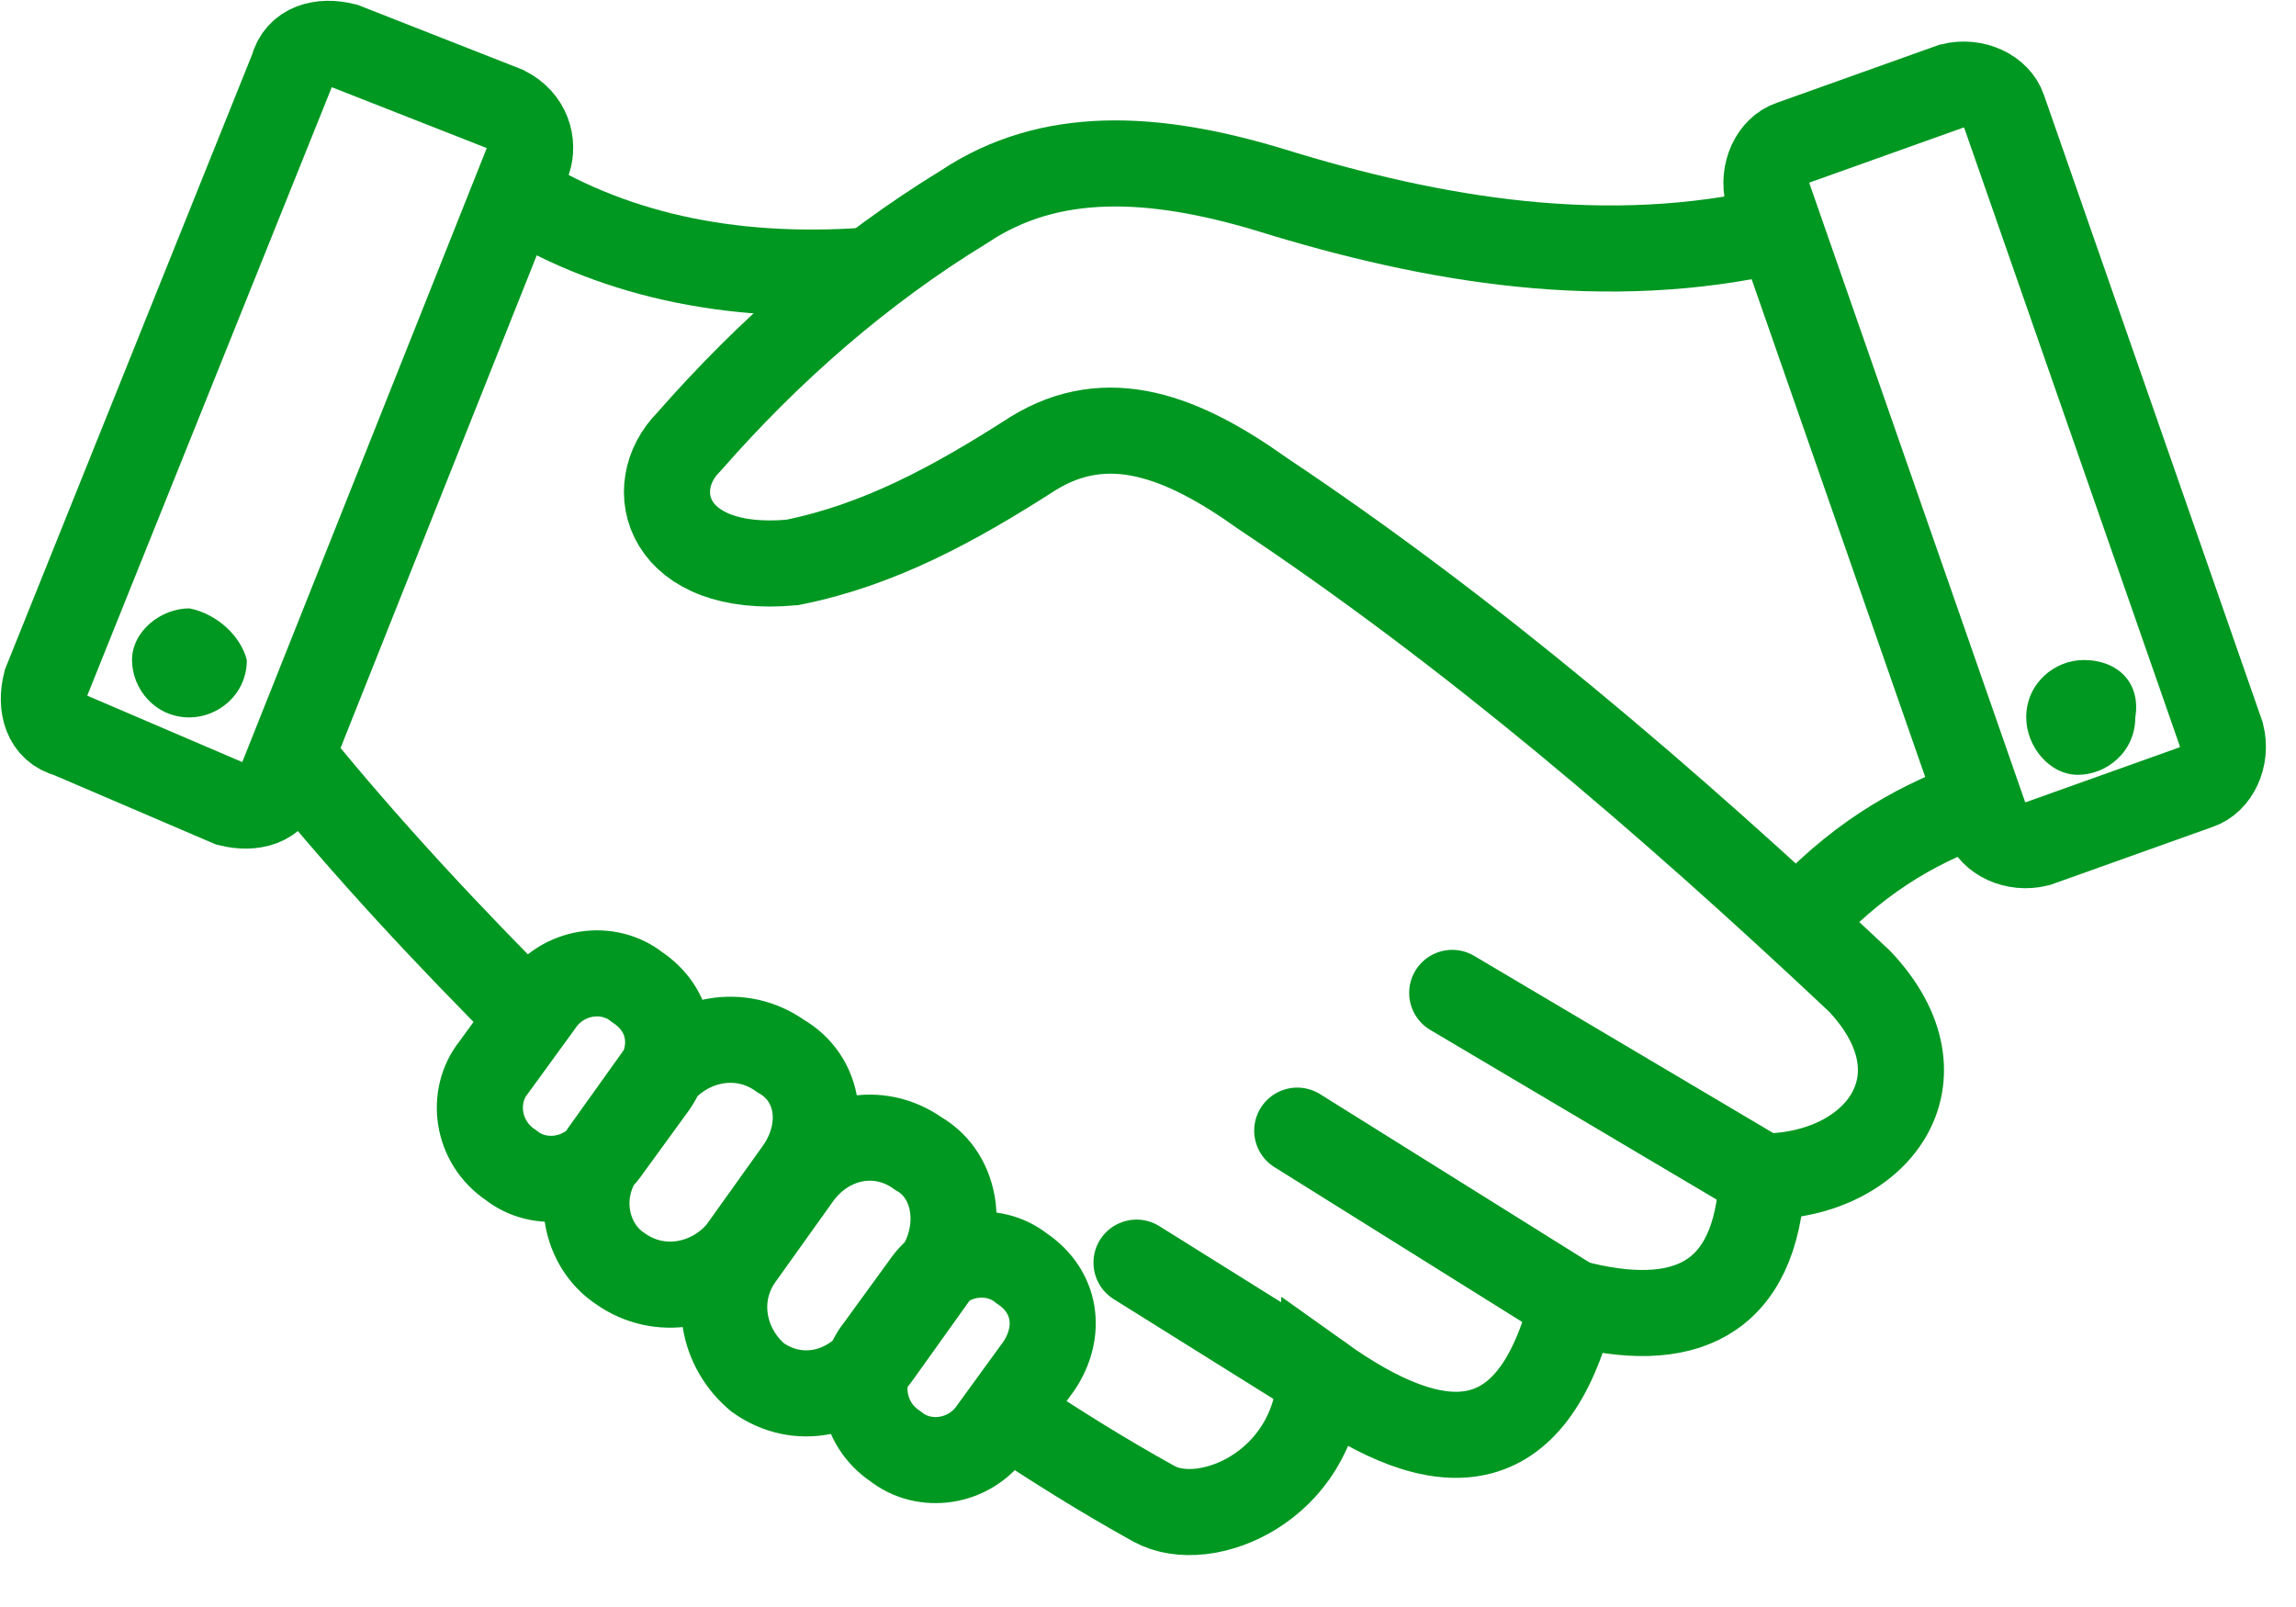
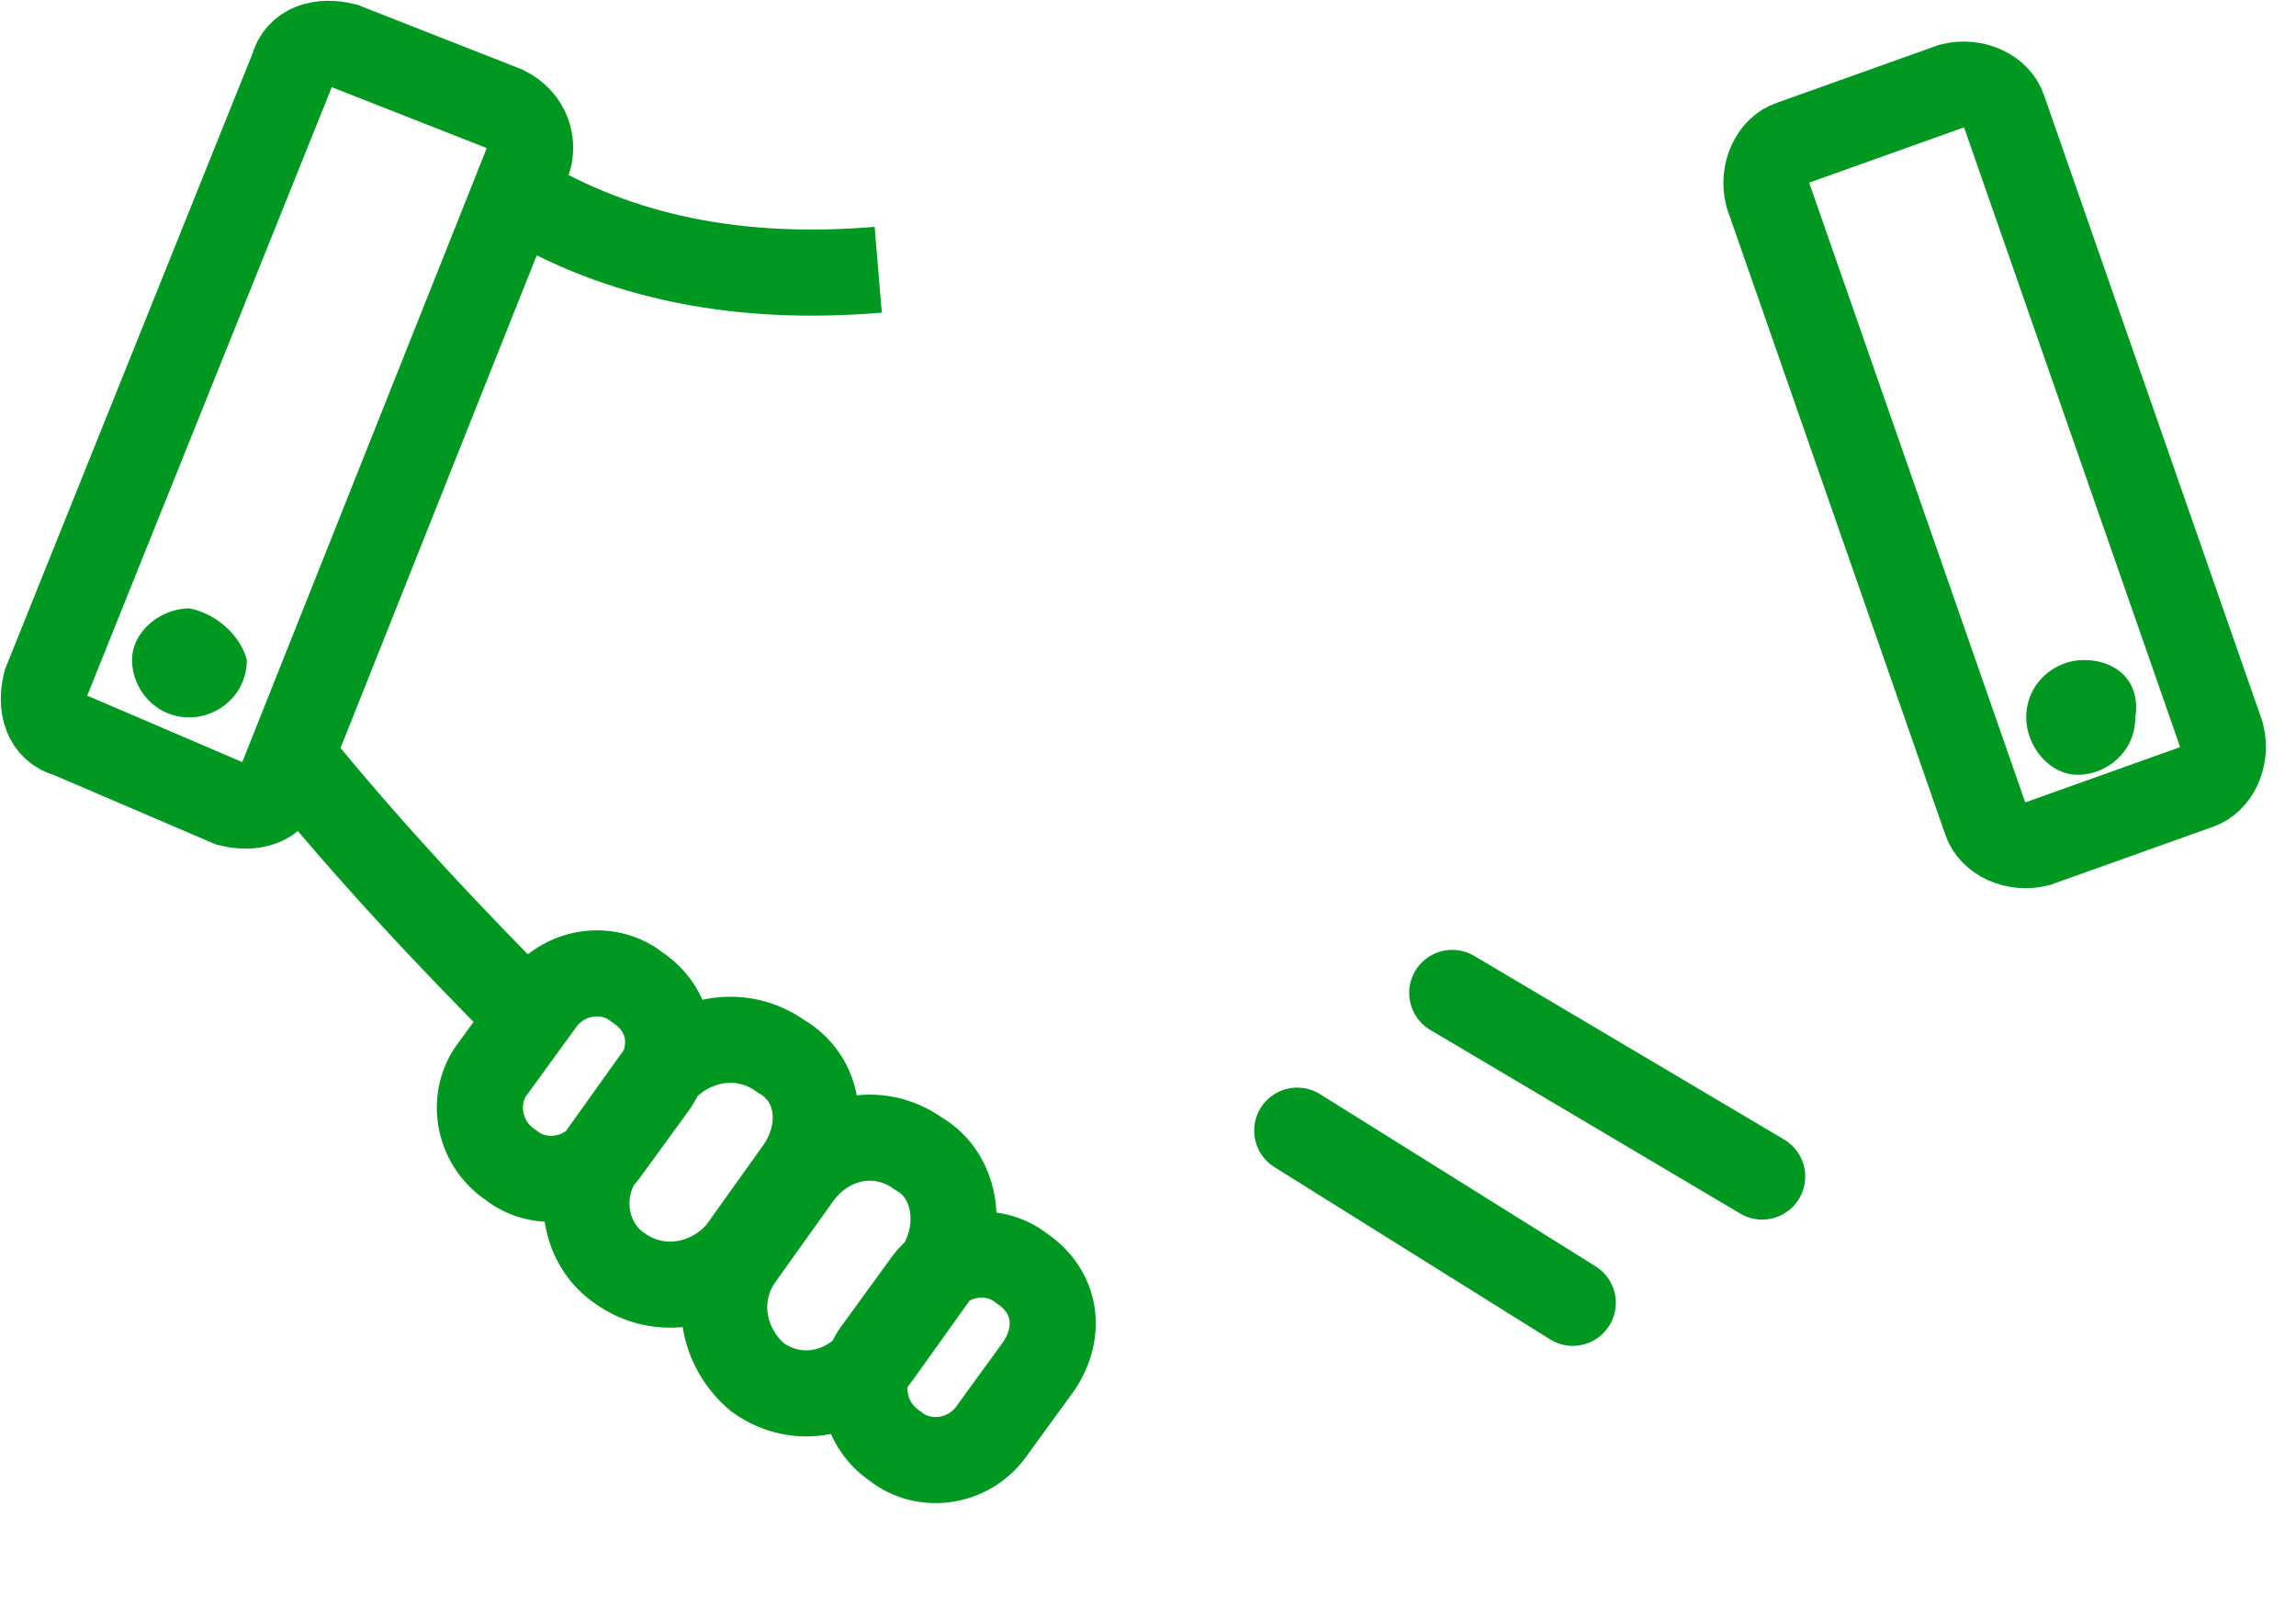
<svg xmlns="http://www.w3.org/2000/svg" width="40" height="28" viewBox="0 0 40 28" fill="none">
  <g clip-path="url(#clip0)">
    <path d="M31.2 2.5L34 1.5C34.4 1.4 34.8 1.6 34.9 1.9L38.7 12.8C38.8 13.2 38.6 13.6 38.3 13.7L35.5 14.7C35.1 14.8 34.7 14.6 34.6 14.3L30.8 3.4C30.7 3 30.9 2.6 31.2 2.5Z" stroke="#009821" stroke-width="1.5" stroke-miterlimit="10" />
-     <path d="M31 4C28 4.7 25 4.2 22.1 3.3C20.1 2.7 18.3 2.6 16.8 3.6C15 4.7 13.4 6.1 12 7.7C11.2 8.5 11.6 10 13.8 9.8C15.3 9.5 16.6 8.8 18 7.9C19.3 7.1 20.6 7.6 22 8.6C25.6 11 29 13.9 32.4 17.1C34 18.8 32.7 20.5 30.7 20.5C30.6 22.7 29.3 23.2 27.4 22.7C26.7 25.5 25.1 25.5 23 24C22.9 25.9 21 26.7 20.1 26.2C19.2 25.7 18.4 25.2 17.5 24.6" stroke="#009821" stroke-width="1.5" stroke-miterlimit="10" />
    <path d="M9.3 17.8C7.8 16.3 6.4 14.8 5.1 13.2" stroke="#009821" stroke-width="1.5" stroke-miterlimit="10" />
    <path d="M25.3 17.3L30.7 20.5" stroke="#009821" stroke-width="1.5" stroke-miterlimit="10" stroke-linecap="round" />
    <path d="M22.6 19.7L27.4 22.7" stroke="#009821" stroke-width="1.5" stroke-miterlimit="10" stroke-linecap="round" />
-     <path d="M19.8 22L23 24" stroke="#009821" stroke-width="1.5" stroke-miterlimit="10" stroke-linecap="round" />
    <path d="M36.3 11.5C35.8 11.5 35.3 11.9 35.3 12.5C35.3 13 35.7 13.5 36.2 13.5C36.7 13.5 37.2 13.1 37.2 12.5C37.3 11.9 36.9 11.5 36.3 11.5Z" fill="#009821" />
    <path d="M8.8 1.9L6 0.8C5.6 0.7 5.2 0.8 5.1 1.2L0.8 11.9C0.7 12.3 0.8 12.7 1.2 12.8L4 14C4.4 14.1 4.8 14 4.9 13.6L9.2 2.8C9.3 2.5 9.2 2.1 8.8 1.9Z" stroke="#009821" stroke-width="1.5" stroke-miterlimit="10" />
    <path d="M3.3 10.6C2.8 10.6 2.3 11 2.3 11.5C2.3 12 2.7 12.5 3.3 12.5C3.8 12.5 4.3 12.1 4.3 11.5C4.2 11.1 3.8 10.7 3.3 10.6Z" fill="#009821" />
    <path d="M9 3.4C10.8 4.5 12.9 4.9 15.3 4.7" stroke="#009821" stroke-width="1.5" stroke-miterlimit="10" />
-     <path d="M31.3 16.1C32.3 15 33.3 14.4 34.4 14" stroke="#009821" stroke-width="1.5" stroke-miterlimit="10" />
    <path d="M17.8 22.1C17.3 21.7 16.5 21.8 16.1 22.4L15.3 23.5C14.9 24 15 24.8 15.6 25.2C16.1 25.6 16.9 25.5 17.3 24.9L18.1 23.8C18.5 23.2 18.4 22.5 17.8 22.1ZM16 20.1C15.3 19.6 14.4 19.8 13.9 20.5L12.9 21.9C12.4 22.6 12.6 23.5 13.2 24C13.9 24.5 14.8 24.3 15.3 23.6L16.3 22.2C16.8 21.5 16.7 20.5 16 20.1ZM13.6 18.4C12.9 17.9 12 18.1 11.5 18.7L10.5 20.1C10 20.8 10.2 21.7 10.8 22.1C11.5 22.6 12.4 22.4 12.9 21.8L13.9 20.4C14.4 19.7 14.3 18.8 13.6 18.4ZM11.1 17.2C10.6 16.8 9.8 16.9 9.4 17.5L8.6 18.6C8.2 19.1 8.3 19.9 8.9 20.3C9.4 20.7 10.2 20.6 10.6 20L11.4 18.9C11.8 18.3 11.7 17.6 11.1 17.2Z" stroke="#009821" stroke-width="1.5" stroke-miterlimit="10" />
  </g>
  <defs>
    <clipPath id="clip0">
      <rect width="39.5" height="27.1" fill="white" />
    </clipPath>
  </defs>
</svg>